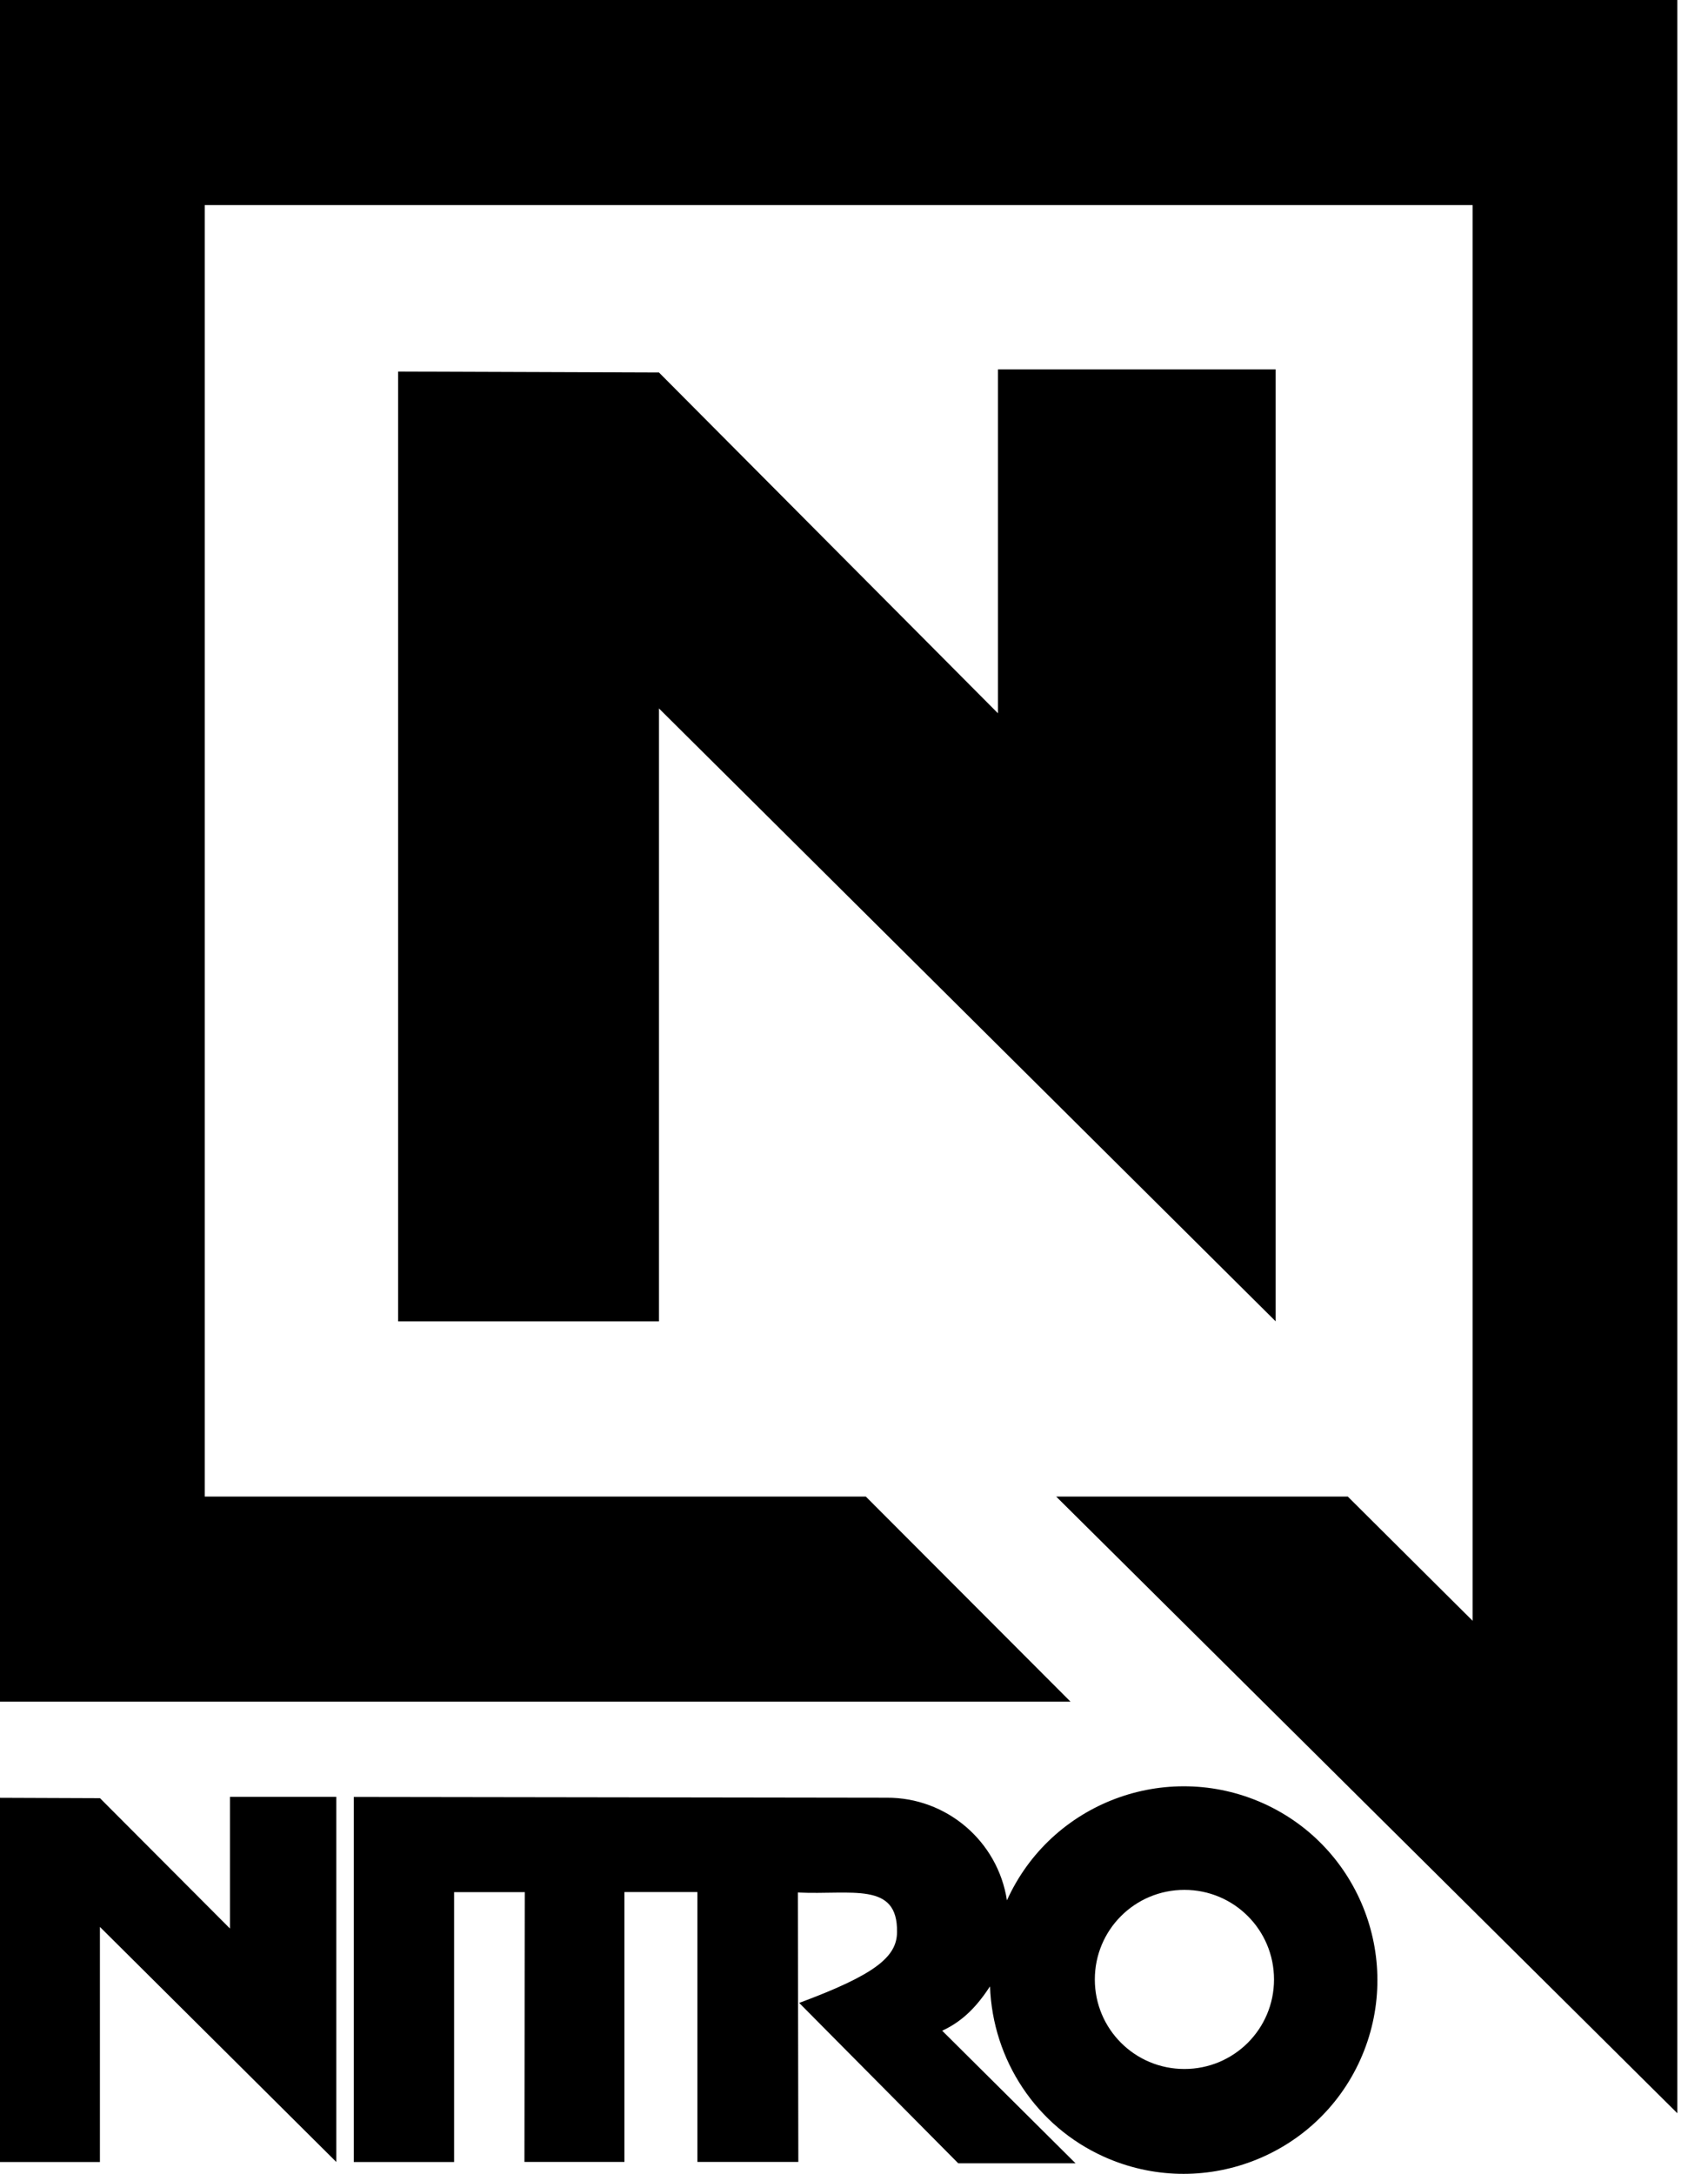
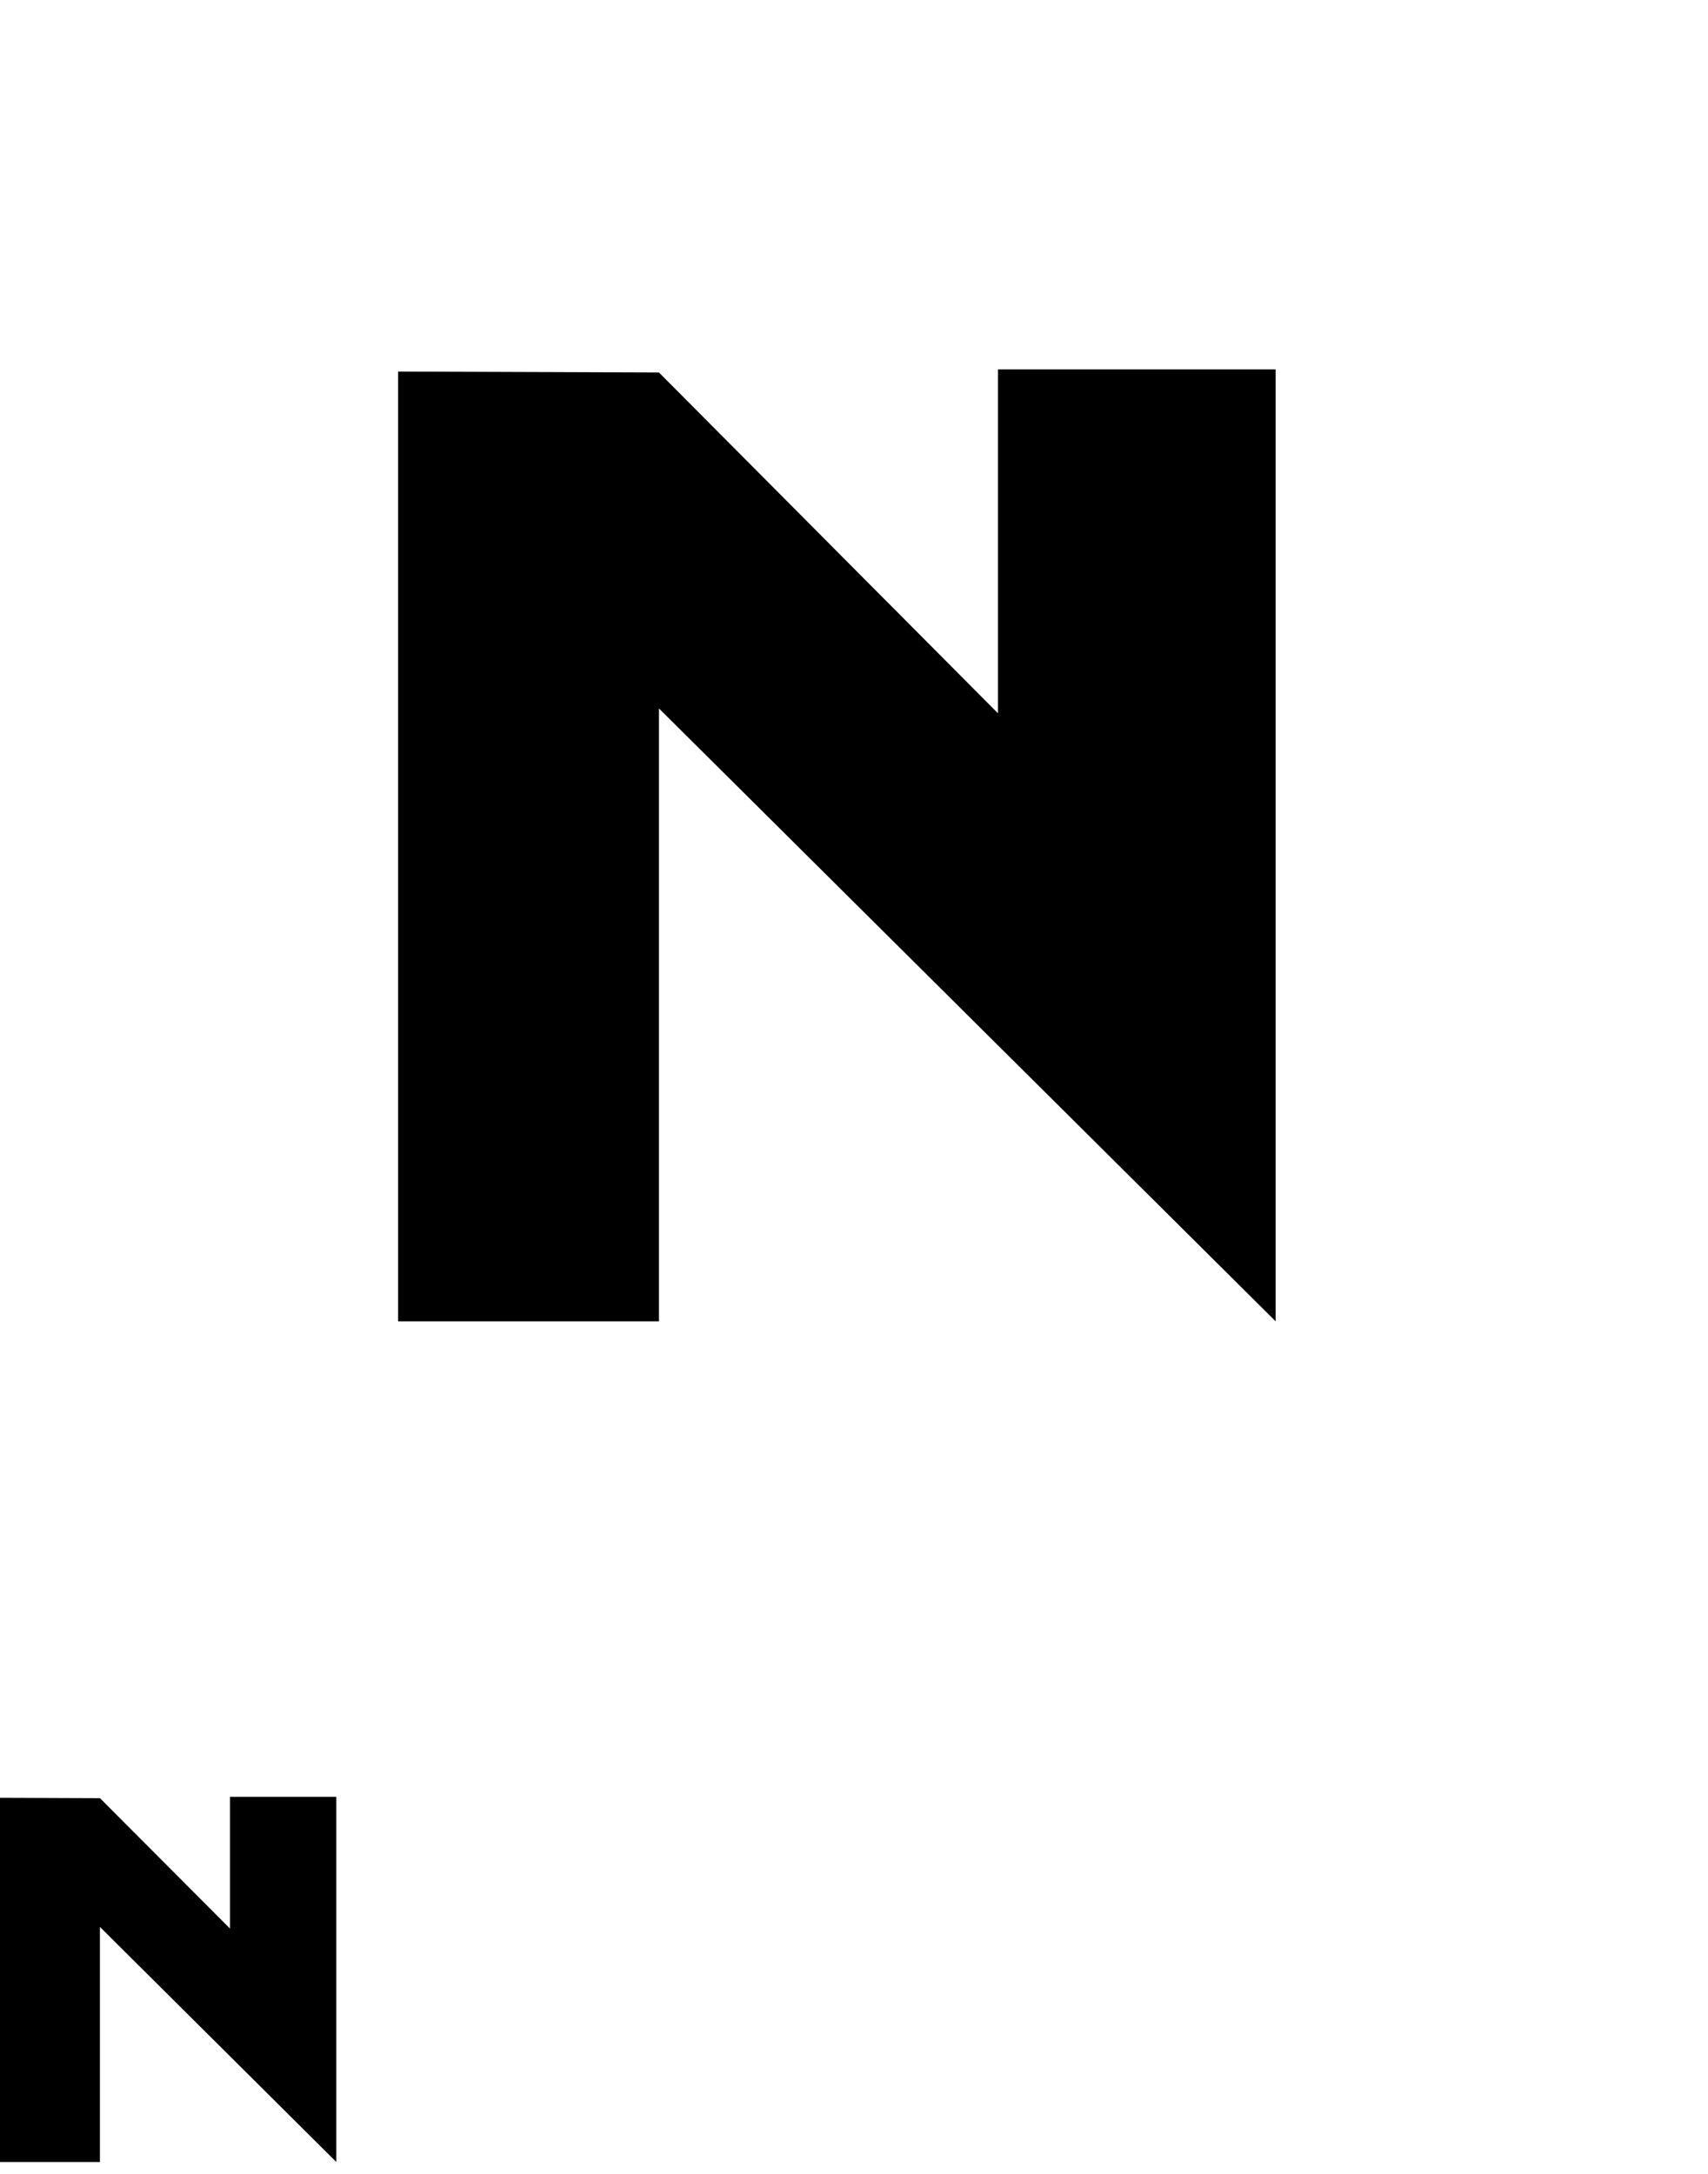
<svg xmlns="http://www.w3.org/2000/svg" width="22" height="28" viewBox="0 0 22 28" fill="none">
-   <path d="M0 0V21.918H13.789L11.152 19.276H2.637V2.642H18.968V20.876L17.36 19.276H13.604L21.605 27.219V0H0Z" fill="black" />
  <path d="M16.431 4.758V17.019L8.488 9.125V17.019H5.128V4.786L8.488 4.798L12.854 9.187V4.758H16.431Z" fill="black" />
-   <path fill-rule="evenodd" clip-rule="evenodd" d="M5.849 24.371H6.76L6.755 27.846H8.043V24.37H8.983V27.846H10.283L10.277 24.376C10.968 24.409 11.566 24.231 11.554 24.886C11.554 25.21 11.257 25.44 10.294 25.798L12.343 27.864H13.854L12.136 26.156C12.414 26.028 12.592 25.828 12.752 25.585C12.786 26.537 13.351 27.388 14.219 27.779C15.478 28.345 16.956 27.785 17.521 26.531C18.087 25.272 17.527 23.794 16.273 23.228C15.014 22.663 13.536 23.223 12.97 24.477C12.853 23.715 12.192 23.15 11.42 23.155L4.557 23.145V27.847H5.849V24.371ZM15.256 26.649C14.617 26.649 14.102 26.134 14.102 25.496C14.102 24.857 14.617 24.342 15.256 24.342C15.894 24.342 16.41 24.857 16.41 25.496C16.41 26.134 15.894 26.649 15.256 26.649ZM6.76 24.371H6.762L6.76 24.37L6.76 24.371Z" fill="black" />
  <path d="M4.332 27.847V23.145L4.333 23.144H2.962V24.84L1.288 23.161L0 23.156V27.847H1.287V24.819L4.332 27.847Z" fill="black" />
</svg>